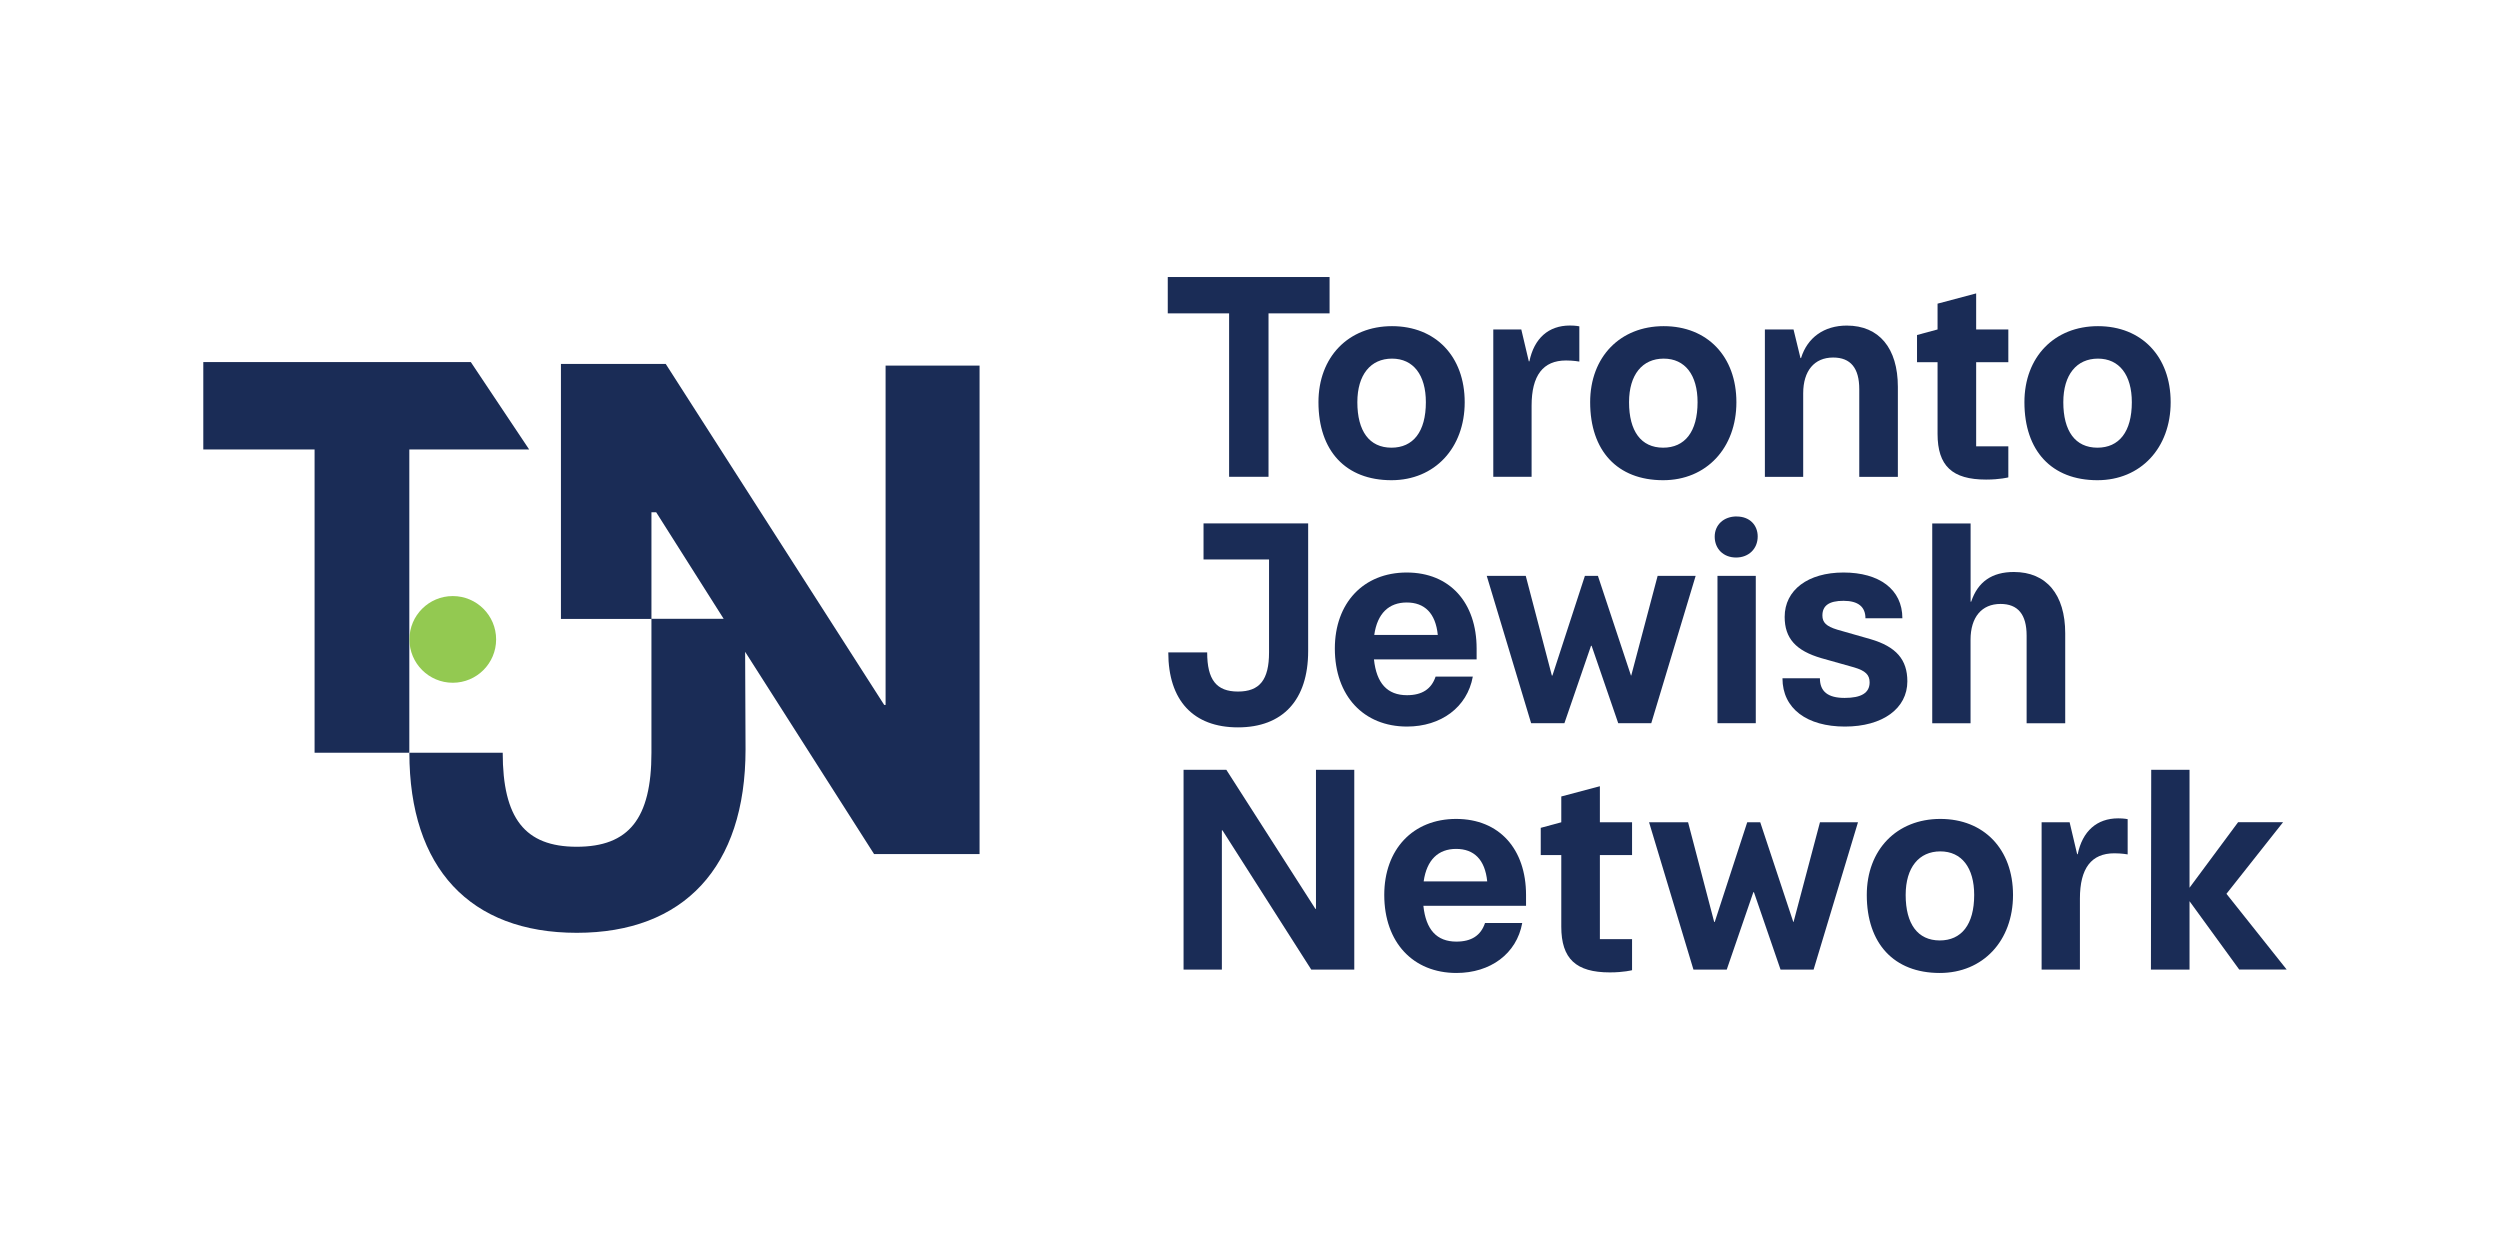
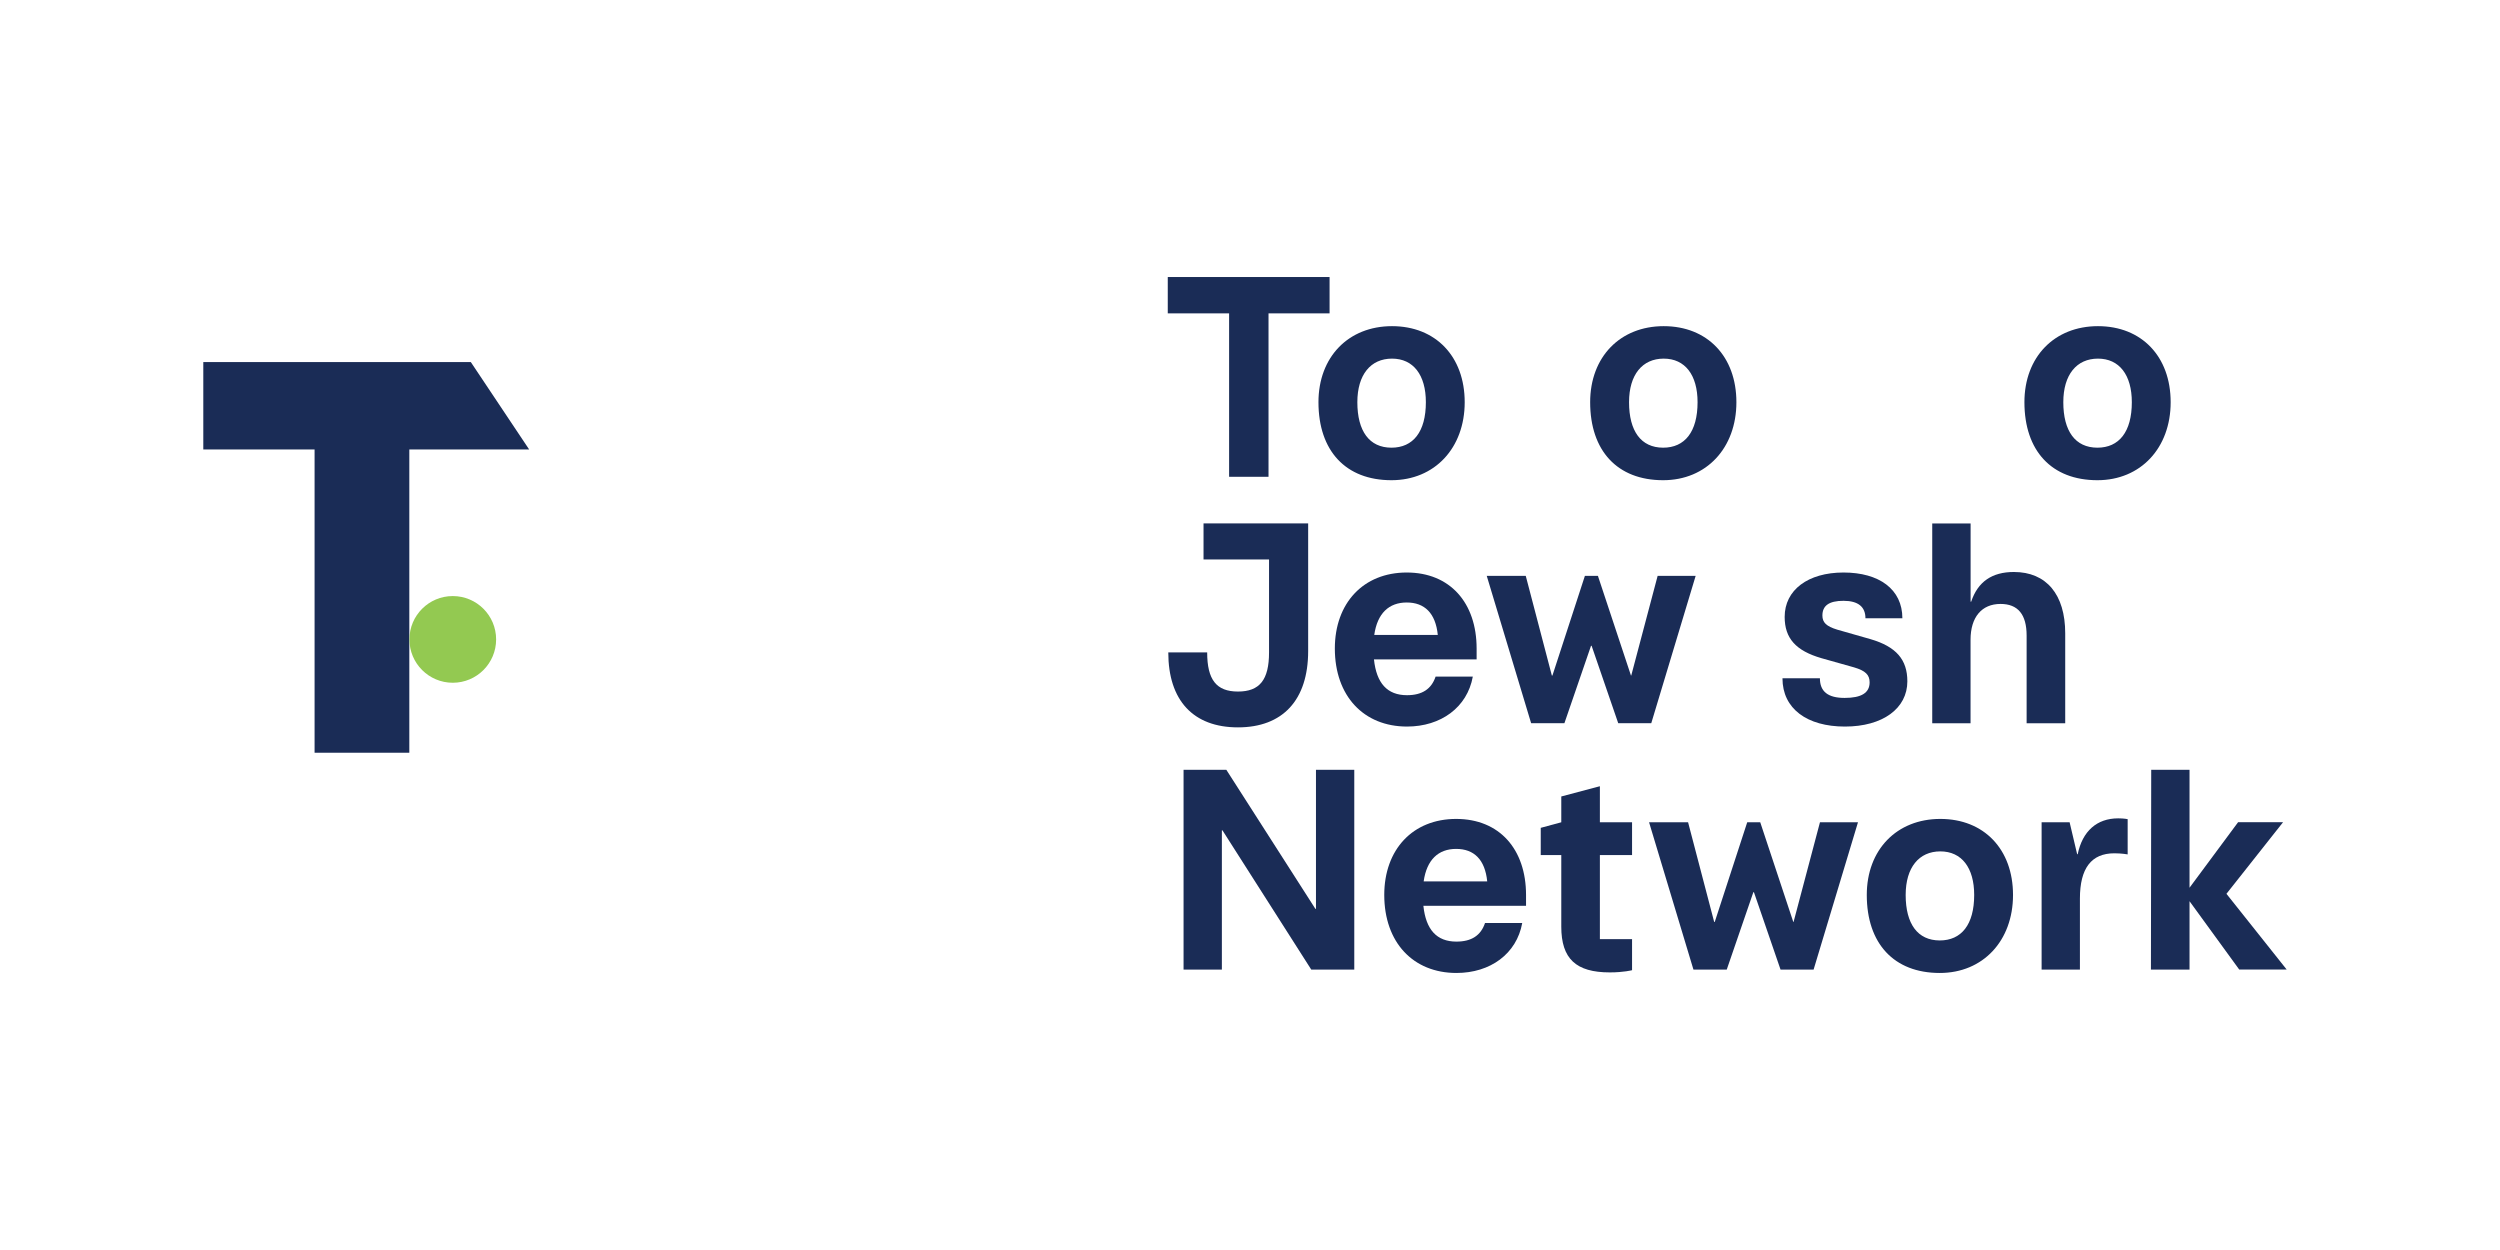
<svg xmlns="http://www.w3.org/2000/svg" id="Layer_1" viewBox="0 0 432 216">
  <defs>
    <style>.cls-1{fill:#1a2c56;}.cls-2{fill:#93c951;}</style>
  </defs>
  <path class="cls-1" d="m212.39,54.15h-10.6v-6.28h27.96v6.28h-10.55v28.24h-6.81v-28.24Z" />
  <path class="cls-1" d="m227.83,69.5c0-7.82,5.18-13.14,12.71-13.14s12.56,5.23,12.56,13.14-5.18,13.48-12.66,13.48c-7.91,0-12.61-5.08-12.61-13.48Zm12.61,7.86c3.74,0,5.95-2.73,5.95-7.86,0-4.7-2.16-7.53-5.85-7.53s-5.99,2.78-5.99,7.53c0,4.99,2.06,7.86,5.9,7.86Z" />
-   <path class="cls-1" d="m258.04,56.93h4.84l1.3,5.51h.1c.82-3.98,3.31-6.19,7-6.19,1.01,0,1.63.14,1.63.14v6.09s-1.01-.19-2.3-.19c-3.98,0-5.95,2.59-5.95,7.82v12.28h-6.62v-25.46Z" />
  <path class="cls-1" d="m274.78,69.5c0-7.82,5.18-13.14,12.71-13.14s12.56,5.23,12.56,13.14-5.18,13.48-12.66,13.48c-7.91,0-12.61-5.08-12.61-13.48Zm12.61,7.86c3.74,0,5.95-2.73,5.95-7.86,0-4.7-2.16-7.53-5.85-7.53s-5.99,2.78-5.99,7.53c0,4.99,2.06,7.86,5.9,7.86Z" />
-   <path class="cls-1" d="m304.98,56.93h4.94l1.2,4.94h.1c1.1-3.55,3.98-5.61,7.91-5.61,5.56,0,8.82,3.88,8.82,10.6v15.54h-6.67v-15.15c0-3.64-1.49-5.47-4.51-5.47-3.26,0-5.18,2.3-5.18,6.19v14.43h-6.62v-25.46Z" />
-   <path class="cls-1" d="m334.81,74.96v-12.37h-3.55v-4.7l3.55-.96v-4.46l6.67-1.77v6.23h5.56v5.66h-5.56v14.53h5.56v5.37s-1.44.38-3.84.38c-5.85,0-8.39-2.35-8.39-7.91Z" />
  <path class="cls-1" d="m349.82,69.5c0-7.82,5.18-13.14,12.71-13.14s12.56,5.23,12.56,13.14-5.18,13.48-12.66,13.48c-7.91,0-12.61-5.08-12.61-13.48Zm12.61,7.86c3.74,0,5.95-2.73,5.95-7.86,0-4.7-2.16-7.53-5.85-7.53s-5.99,2.78-5.99,7.53c0,4.99,2.06,7.86,5.9,7.86Z" />
  <path class="cls-1" d="m201.89,112.74h6.71c0,4.7,1.58,6.76,5.32,6.76s5.37-2.01,5.37-6.76v-16.07h-11.32v-6.23h18.08v22.06c0,8.49-4.41,13.19-12.13,13.19s-12.04-4.65-12.04-12.95Z" />
  <path class="cls-1" d="m230.66,112.07c0-7.87,4.94-13.14,12.42-13.14s12.08,5.23,12.08,13.14v1.87h-17.74c.43,4.12,2.3,6.19,5.71,6.19,2.59,0,4.22-1.05,4.94-3.21h6.43c-.96,5.32-5.52,8.63-11.37,8.63-7.48,0-12.47-5.28-12.47-13.48Zm17.79-2.35c-.38-3.79-2.3-5.61-5.37-5.61s-5.08,1.87-5.61,5.61h10.98Z" />
  <path class="cls-1" d="m256.89,99.51h6.76l4.51,17.22h.1l5.61-17.22h2.25l5.71,17.22h.05l4.56-17.22h6.57l-7.67,25.46h-5.71l-4.6-13.38h-.1l-4.6,13.38h-5.75l-7.67-25.46Z" />
-   <path class="cls-1" d="m300.09,89.25c2.3,0,3.64,1.53,3.64,3.45,0,2.11-1.53,3.64-3.74,3.64s-3.69-1.53-3.69-3.6,1.58-3.5,3.79-3.5Zm-3.31,10.26h6.62v25.46h-6.62v-25.46Z" />
  <path class="cls-1" d="m308.01,117.2h6.47c0,2.3,1.39,3.4,4.27,3.4s4.32-.86,4.32-2.69c0-1.3-.72-2.01-2.69-2.59l-5.61-1.58c-4.46-1.29-6.38-3.45-6.38-7.14,0-4.65,4.03-7.67,10.17-7.67s10.17,2.88,10.17,7.91h-6.38c0-1.97-1.25-3.02-3.79-3.02s-3.65.86-3.65,2.54c0,1.2.67,1.87,2.59,2.45l5.71,1.63c4.46,1.3,6.38,3.55,6.38,7.29,0,4.7-4.27,7.82-10.79,7.82s-10.79-3.07-10.79-8.34Z" />
  <path class="cls-1" d="m333.9,90.45h6.62v13.52h.1c1.15-3.45,3.6-5.13,7.38-5.13,5.61,0,8.87,3.88,8.87,10.6v15.54h-6.67v-15.15c0-3.64-1.49-5.47-4.51-5.47-3.26,0-5.18,2.3-5.18,6.19v14.43h-6.62v-34.53Z" />
  <path class="cls-1" d="m204.53,133.02h7.38l15.39,24.03h.1v-24.03h6.62v34.53h-7.43l-15.35-24.07h-.1v24.07h-6.62v-34.53Z" />
  <path class="cls-1" d="m239.2,154.65c0-7.87,4.94-13.14,12.42-13.14s12.08,5.23,12.08,13.14v1.87h-17.74c.43,4.12,2.3,6.19,5.71,6.19,2.59,0,4.22-1.05,4.94-3.21h6.43c-.96,5.32-5.51,8.63-11.37,8.63-7.48,0-12.47-5.28-12.47-13.48Zm17.79-2.35c-.38-3.79-2.3-5.61-5.37-5.61s-5.08,1.87-5.61,5.61h10.98Z" />
  <path class="cls-1" d="m269.79,160.12v-12.37h-3.55v-4.7l3.55-.96v-4.46l6.67-1.77v6.23h5.56v5.66h-5.56v14.53h5.56v5.37s-1.44.38-3.84.38c-5.85,0-8.39-2.35-8.39-7.91Z" />
  <path class="cls-1" d="m284.94,142.09h6.76l4.51,17.22h.1l5.61-17.22h2.25l5.71,17.22h.05l4.56-17.22h6.57l-7.67,25.46h-5.71l-4.6-13.38h-.1l-4.6,13.38h-5.75l-7.67-25.46Z" />
  <path class="cls-1" d="m322.58,154.65c0-7.82,5.18-13.14,12.71-13.14s12.56,5.23,12.56,13.14-5.18,13.48-12.66,13.48c-7.91,0-12.61-5.08-12.61-13.48Zm12.61,7.86c3.74,0,5.95-2.73,5.95-7.86,0-4.7-2.16-7.53-5.85-7.53s-5.99,2.78-5.99,7.53c0,4.99,2.06,7.86,5.9,7.86Z" />
  <path class="cls-1" d="m352.79,142.09h4.84l1.3,5.51h.1c.82-3.98,3.31-6.19,7-6.19,1.01,0,1.63.14,1.63.14v6.09s-1.01-.19-2.3-.19c-3.98,0-5.95,2.59-5.95,7.82v12.28h-6.62v-25.46Z" />
  <path class="cls-1" d="m378.35,155.75v11.8h-6.67l.05-34.53h6.62v20.38l8.39-11.32h7.77l-9.78,12.37,10.41,13.09h-8.2l-8.58-11.8Z" />
  <path class="cls-1" d="m54.37,77.67h-19.24v-15.1h46.23l10.08,15.1h-20.71v52.4h-16.37s0-52.4,0-52.4Z" />
-   <path class="cls-1" d="m153.03,63.18v58.63h-.24l-37.75-58.92h-18.11v44.06h15.64v23.12c0,11.41-3.92,16.25-12.91,16.25s-12.79-4.96-12.79-16.25h-16.13c0,19.94,10.49,31.12,28.93,31.12s29.16-11.29,29.16-31.69l-.07-16.87,22.28,34.95h18.23V63.18h-16.23Zm-40.46,43.76v-18.42h.82l11.66,18.41h-12.48Z" />
  <circle class="cls-2" cx="78.24" cy="110.49" r="7.49" />
</svg>